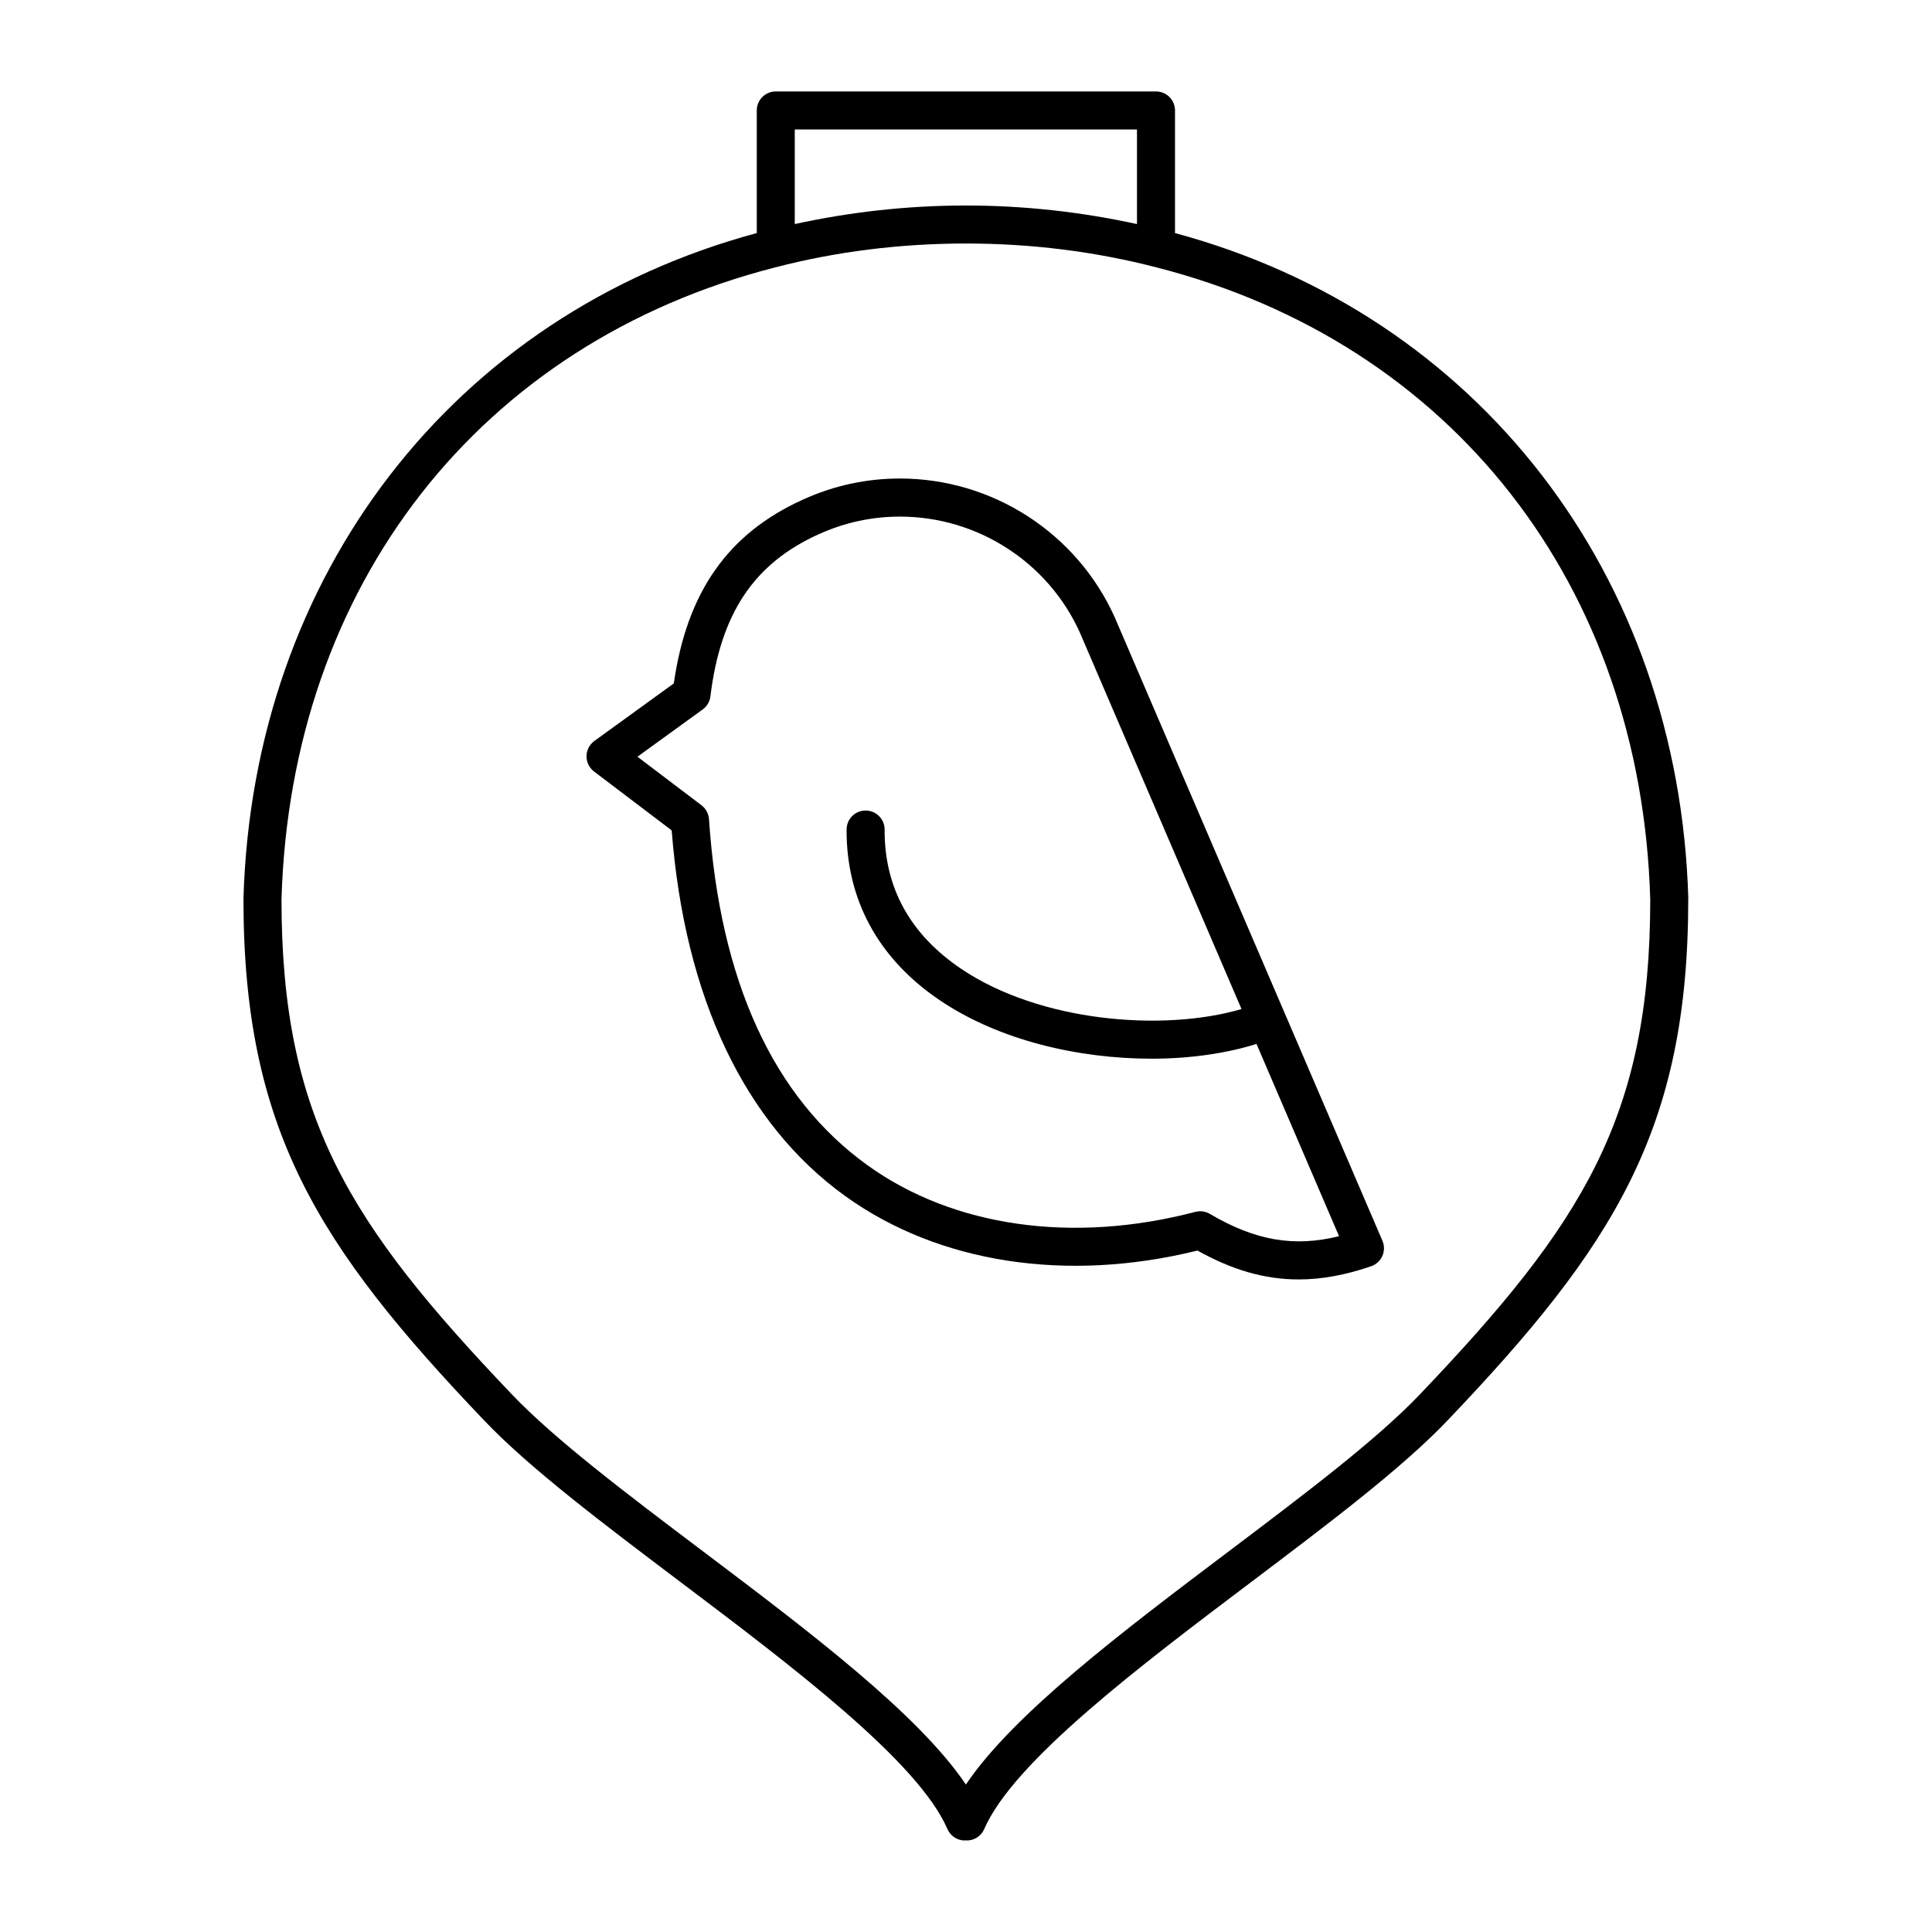
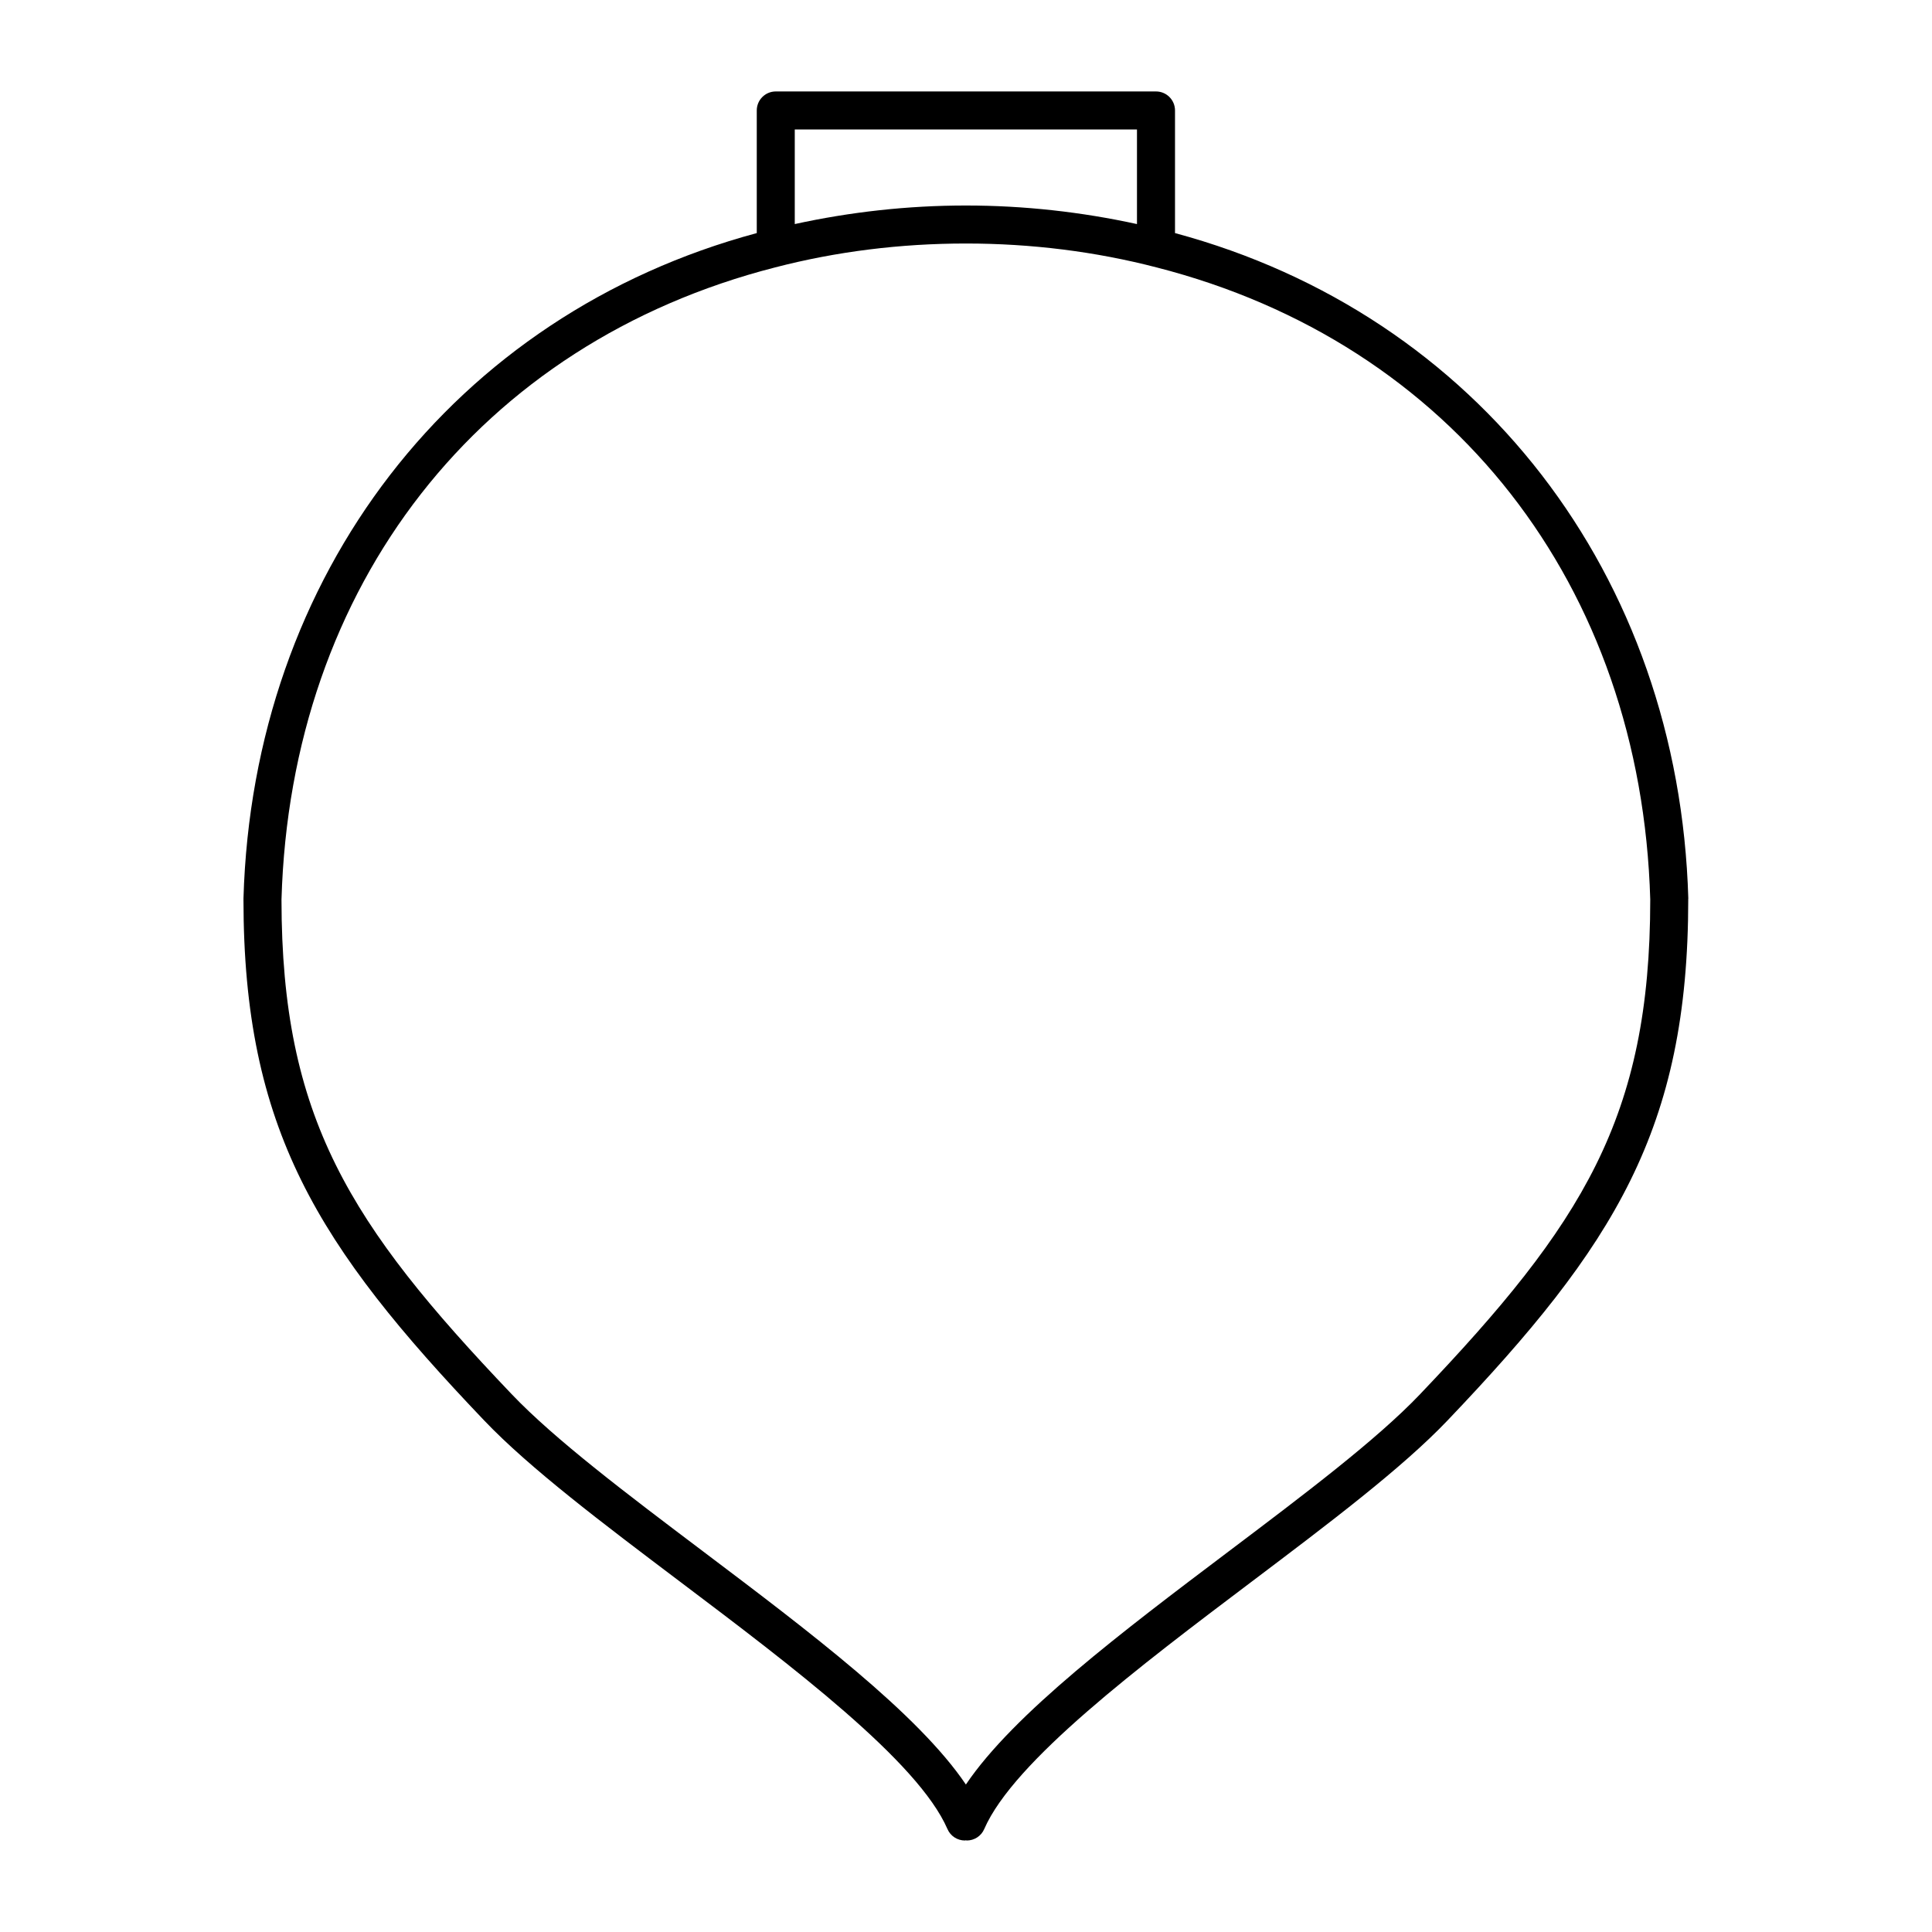
<svg xmlns="http://www.w3.org/2000/svg" fill="#000000" width="800px" height="800px" version="1.1" viewBox="144 144 512 512">
  <g>
-     <path d="m484.47 412.52c-0.004-0.004 0-0.012-0.004-0.02-0.004-0.004-0.012-0.012-0.016-0.02l-45.031-104.88c-10.051-22.348-32.398-36.789-56.934-36.789-8.863 0-17.477 1.863-25.598 5.543-19.902 8.957-30.848 24.484-34.32 48.758l-21.051 15.25c-1.293 0.938-2.062 2.43-2.082 4.027-0.016 1.598 0.727 3.102 1.996 4.07l20.574 15.598c3.43 44.238 19.32 77.734 46.031 96.941 24.719 17.77 58.602 22.984 93.301 14.414 9.211 5.141 17.844 7.656 26.824 7.652 6.144 0 12.449-1.176 19.207-3.5 1.324-0.453 2.402-1.441 2.969-2.719 0.57-1.285 0.574-2.742 0.023-4.031zm-19.848 53.168c-0.781-0.465-1.668-0.699-2.559-0.699-0.43 0-0.855 0.055-1.281 0.168-32.449 8.508-64.113 4.027-86.867-12.34-25.004-17.98-39.145-48.844-42.027-91.738-0.102-1.449-0.82-2.797-1.984-3.672l-16.973-12.867 17.297-12.535c1.133-0.82 1.875-2.074 2.039-3.465 2.691-21.984 11.559-35.246 28.758-42.988 6.82-3.082 14.035-4.648 21.457-4.648 20.574 0 39.316 12.105 47.711 30.77l42.82 99.734c-20.586 6.051-53.383 3.512-74.406-10.734-13.477-9.141-20.262-21.52-20.172-36.809 0.016-2.781-2.223-5.055-5.008-5.066h-0.031c-2.769 0-5.023 2.231-5.039 5.008-0.109 18.586 8.395 34.219 24.598 45.207 15.984 10.832 37.141 15.551 56.27 15.551 10.238 0 19.793-1.422 27.762-3.91l21.875 50.949c-12.027 2.977-22.297 1.129-34.238-5.914z" />
    <path d="m591.42 382.13c-2.484-85.82-55.801-154.77-136.03-176.36v-32.496c0-2.785-2.254-5.039-5.039-5.039h-100.76c-2.785 0-5.039 2.254-5.039 5.039v32.496c-80.242 21.602-133.55 90.539-136.03 176.36 0 0.031 0.016 0.051 0.016 0.082 0 0.023-0.016 0.047-0.016 0.07 0 60.973 19.668 91.887 63.766 138.13 12.055 12.656 31.473 27.312 52.027 42.824 29.523 22.285 62.984 47.531 70.77 65.477 0.82 1.906 2.676 3.039 4.625 3.039 0.086 0 0.168-0.051 0.25-0.055 0.086 0.004 0.168 0.055 0.25 0.055 1.949 0 3.805-1.133 4.625-3.039 7.785-17.945 41.246-43.191 70.77-65.477 20.555-15.512 39.977-30.168 52.027-42.82 44.098-46.25 63.773-77.168 63.773-138.13 0-0.023-0.016-0.047-0.016-0.07 0.012-0.031 0.027-0.051 0.027-0.082zm-146.11-203.82v25.07c-14.66-3.199-29.855-4.918-45.344-4.918-15.492 0-30.688 1.719-45.344 4.918v-25.07zm75.043 335.15c-11.488 12.062-30.586 26.469-50.809 41.73-28.035 21.16-56.906 42.949-69.574 61.727-12.672-18.777-41.539-40.566-69.574-61.727-20.223-15.262-39.324-29.676-50.809-41.734-42.984-45.078-60.965-73.266-60.988-131.07 2.414-83.305 52.539-147.48 130.82-167.52 16.176-4.203 33.188-6.332 50.547-6.332s34.363 2.133 50.559 6.34c78.273 20.027 128.39 84.207 130.81 167.51-0.02 57.793-18 85.984-60.98 131.07z" />
  </g>
</svg>